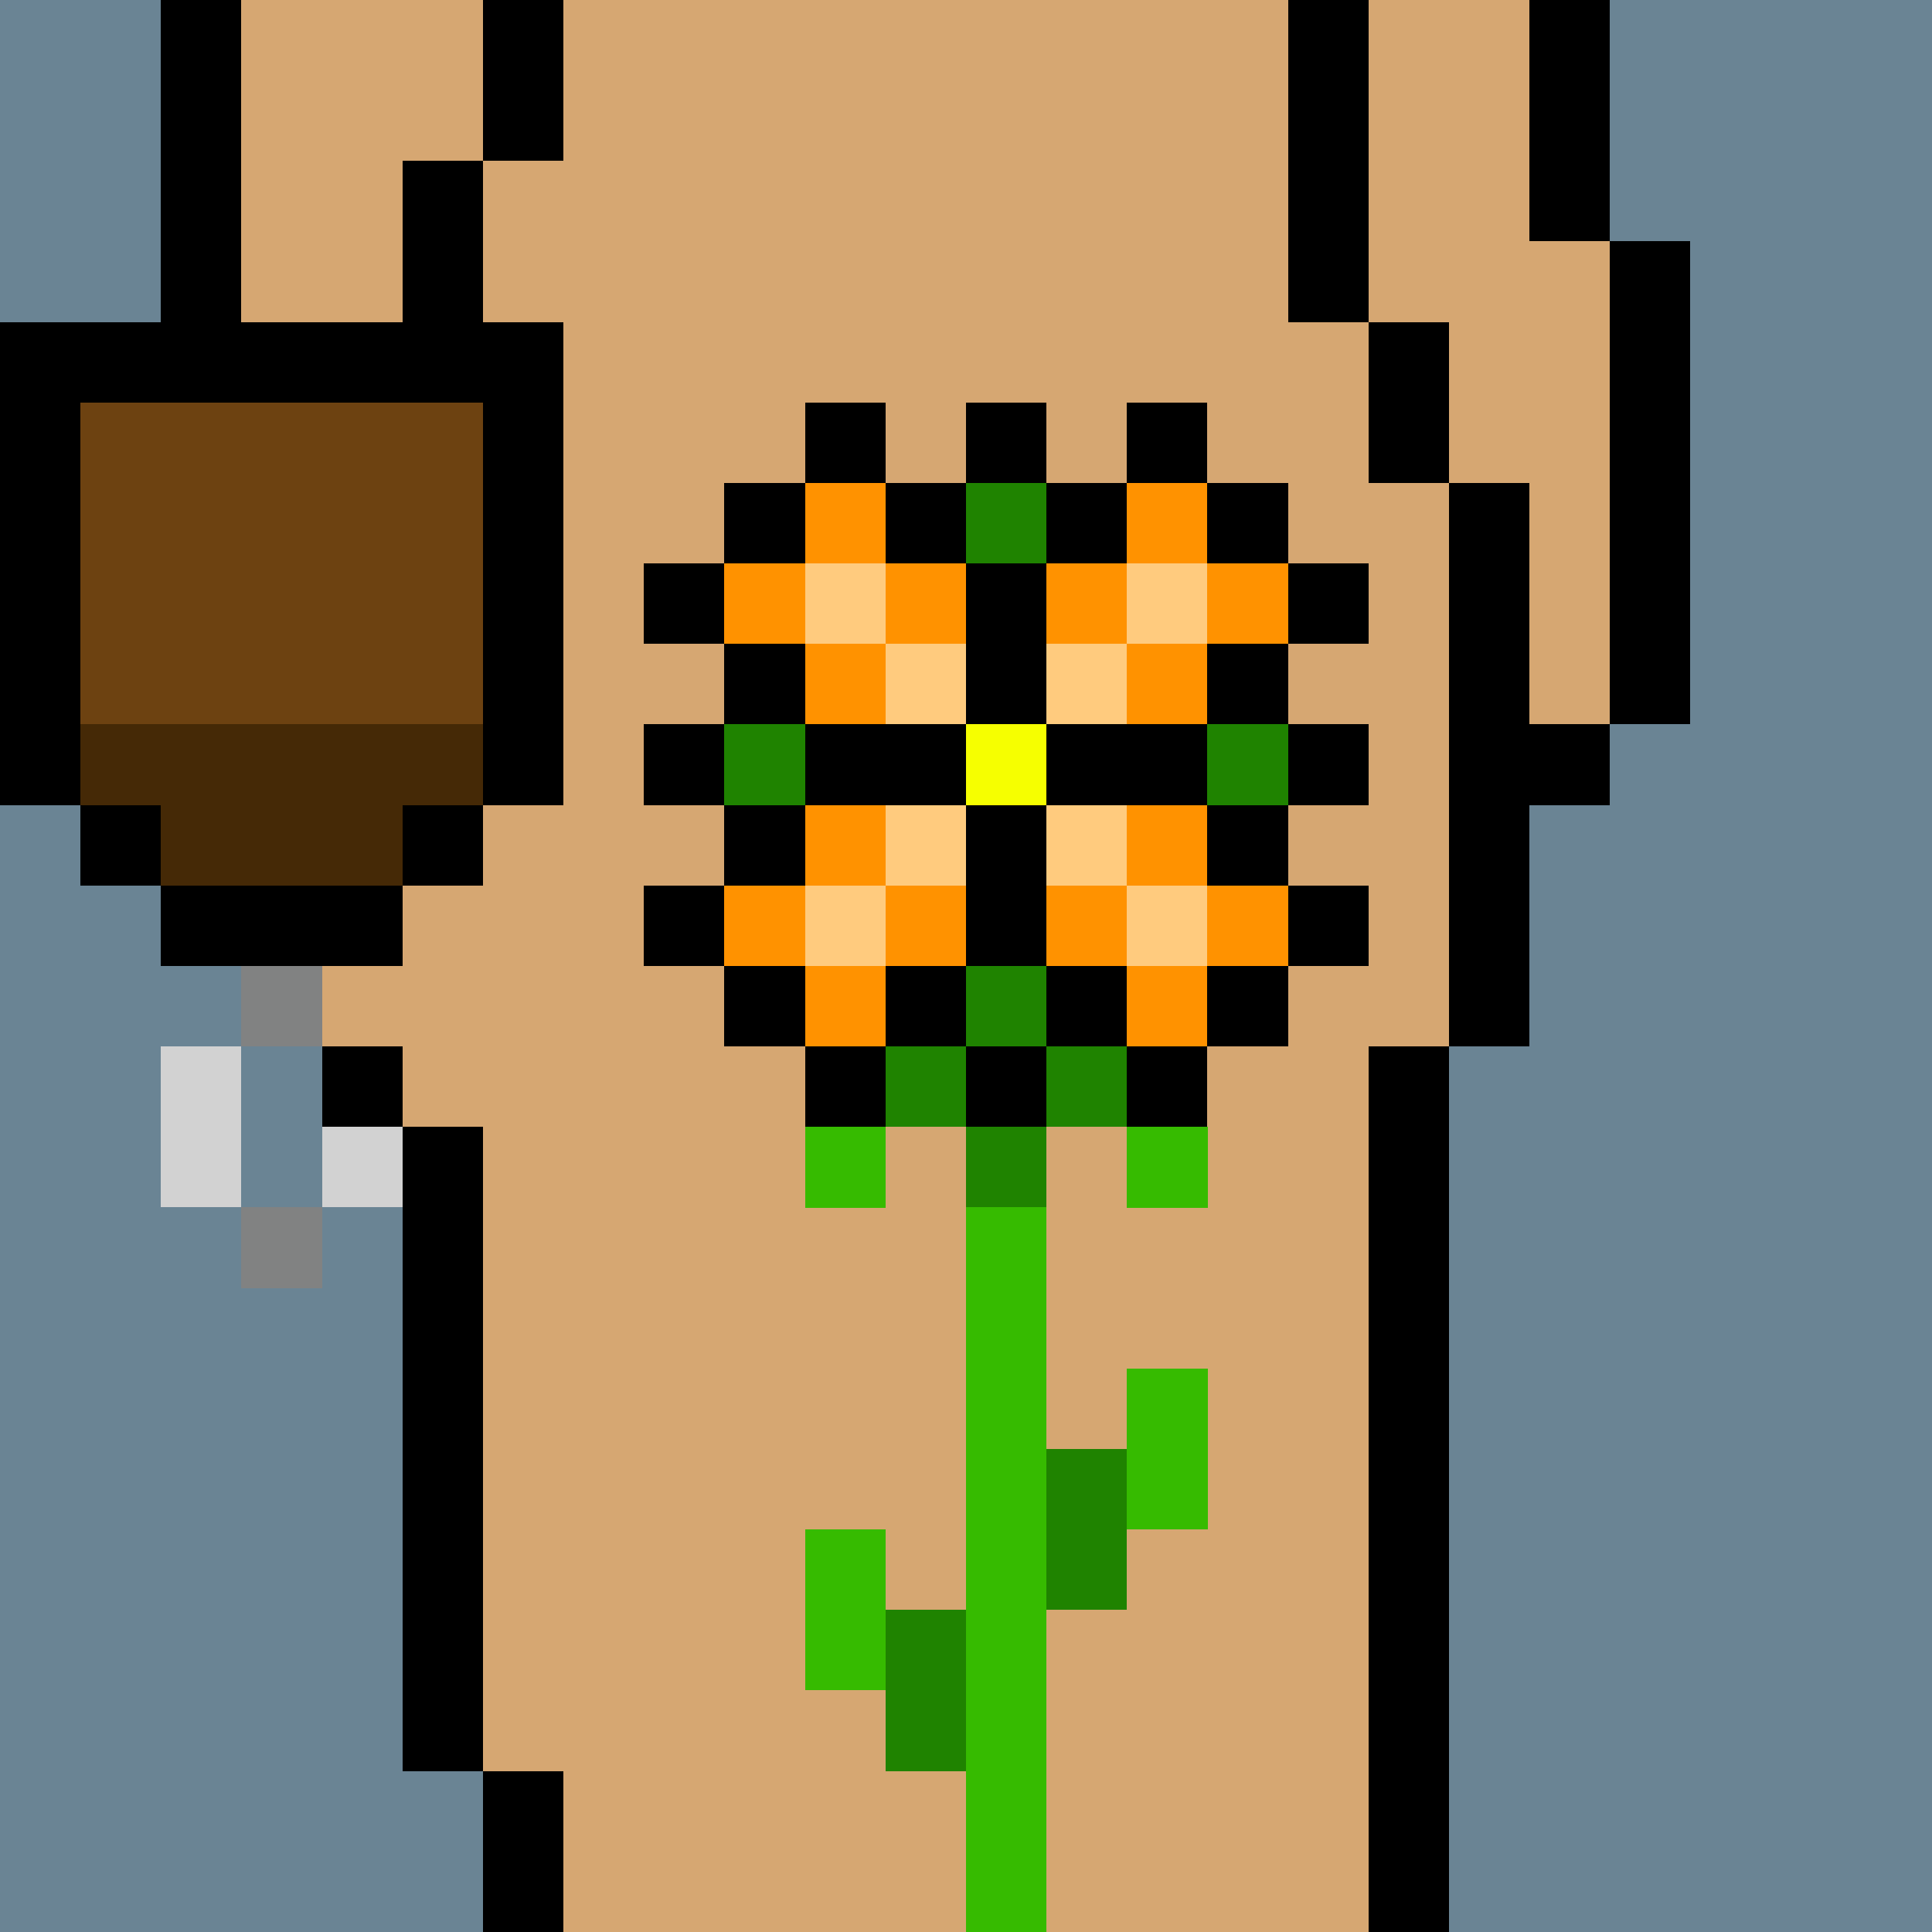
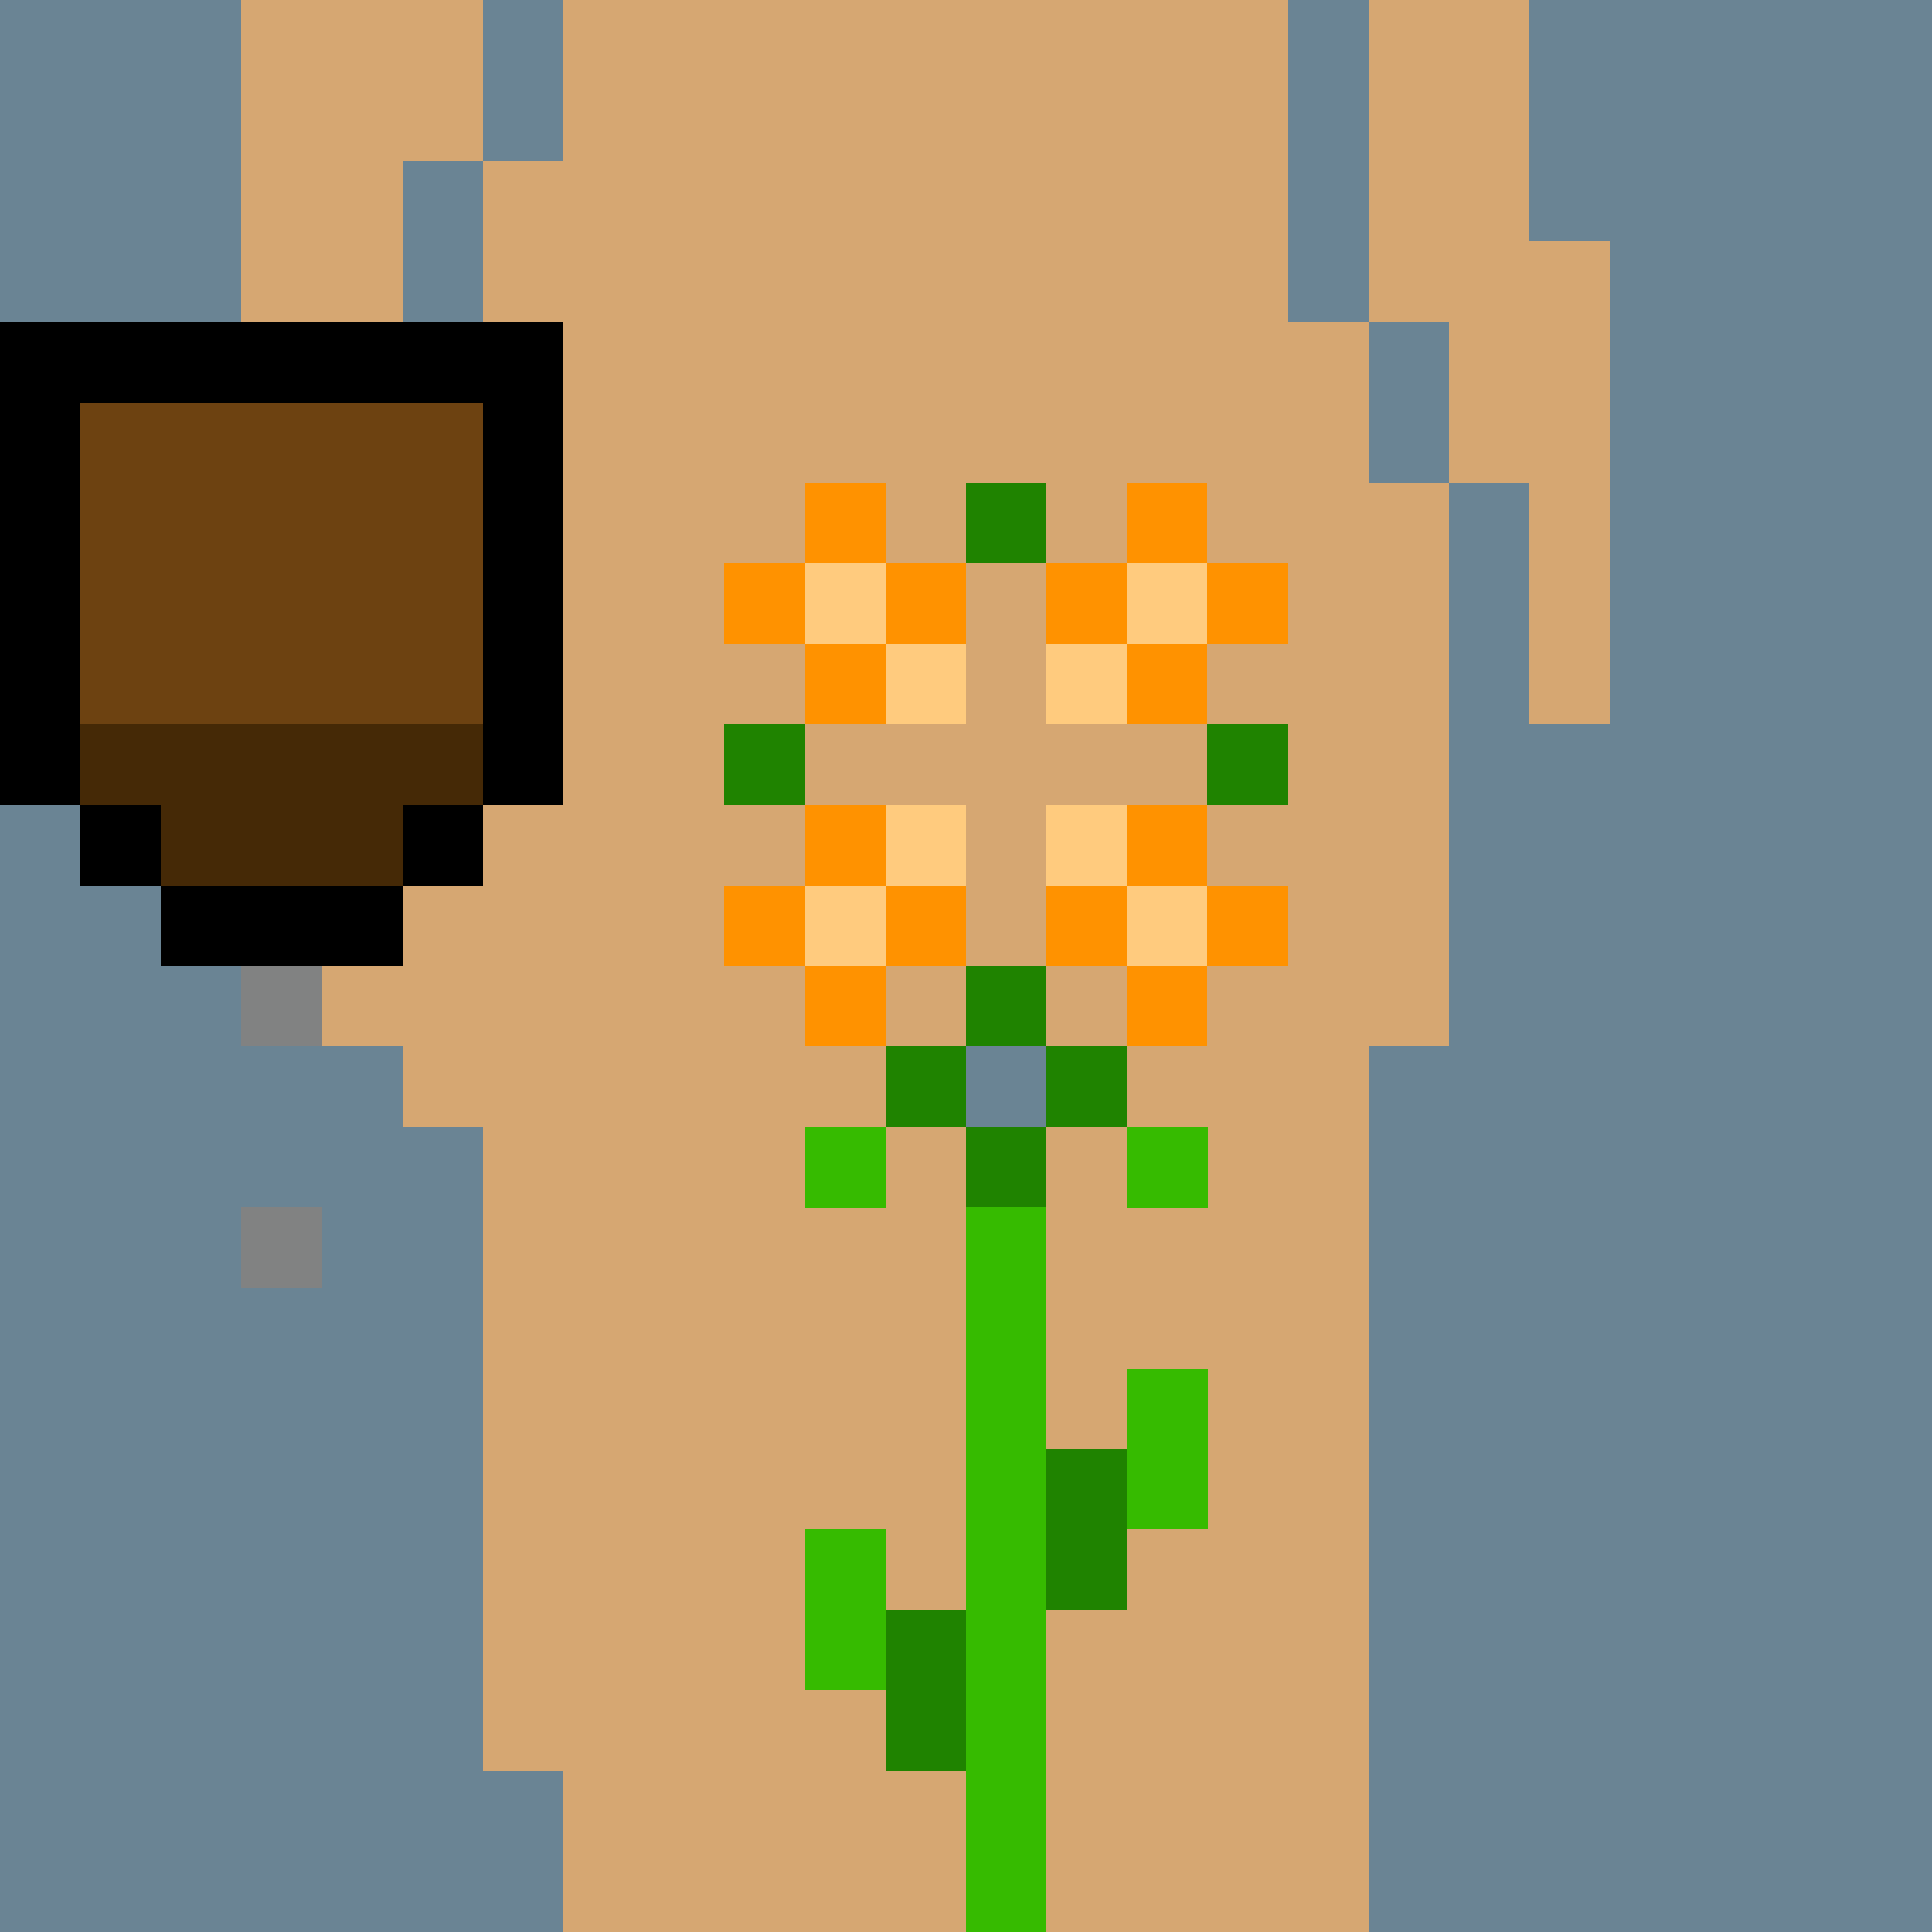
<svg xmlns="http://www.w3.org/2000/svg" width="336" height="336" viewBox="0 0 24 24" fill-rule="evenodd" shape-rendering="crispEdges">
  <path id="bg" fill="#6a8494" d="M0 0h24v24H0z" />
  <g id="bods.001">
-     <path d="M13 24V13h-1v11h1zm-6 0v-2H6v2h1zm11 0V13h-1v11h1zM6 22v-8H5v8h1zm-1-9H4v1h1v-1zm0-2H3v2h1v-1h1v-1zm-2-1H2v1h1v-1zm3 0H5v1h1v-1zm-4 0V5H1v5h1zm5 0V5H6v5h1zm12 3v-3h1V9h-1V6h-1v7h1zm2-4V3h-1v6h1zm-3-3V4h-1v2h1zM3 5V0H2v5h1zm3 0V2H5v3h1zm11-1V0h-1v4h1zm3-1V0h-1v3h1zM7 2V0H6v2h1z" />
    <path fill="#d6a772" d="M13 24h4V13h1V6h-1V4h-1V0H7v2H6v3h1v5H6v1H5v1H4v1h1v1h1v8h1v2h5V13h1v11zm6-21V0h-2v4h1v2h1v3h1V3h-1zM6 5H5V2h1V0H3v5H2v5h1v1h2v-1h1V5z" />
  </g>
  <g id="junk.094">
-     <path d="M13 13h-1v1h1v-1zm2 0h-1v1h1v-1zm-4 0h-1v1h1v-1zm-1-1H9v1h1v-1zm2 0h-1v1h1v-1zm2 0h-1v1h1v-1zm2 0h-1v1h1v-1zm-3 0v-2h-1v2h1zm4-1h-1v1h1v-1zm-8 0H8v1h1v-1zm1-1H9v1h1v-1zm6 0h-1v1h1v-1zm-4-1h-2v1h2V9zm1 1h2V9h-2v1zm4-1h-1v1h1V9zM9 9H8v1h1V9zm1-1H9v1h1V8zm3 1V7h-1v2h1zm3-1h-1v1h1V8zm1-1h-1v1h1V7zM9 7H8v1h1V7zm1-1H9v1h1V6zm2 0h-1v1h1V6zm2 0h-1v1h1V6zm2 0h-1v1h1V6zm-5-1h-1v1h1V5zm2 0h-1v1h1V5zm2 0h-1v1h1V5z" />
    <path fill="#ff9200" d="M11 12h-1v1h1v-1zm4 0h-1v1h1v-1zm-5-1H9v1h1v-1zm2 0h-1v1h1v-1zm2 0h-1v1h1v-1zm2 0h-1v1h1v-1zm-5-1h-1v1h1v-1zm4 0h-1v1h1v-1zm0-2h-1v1h1V8zm-4 0h-1v1h1V8zm-1-1H9v1h1V7zm2 0h-1v1h1V7zm2 0h-1v1h1V7zm2 0h-1v1h1V7zm-5-1h-1v1h1V6zm4 0h-1v1h1V6z" />
    <path fill="#1f8300" d="M11 20v2h1v-2h-1zm2-2v2h1v-2h-1zm0-4h-1v1h1v-1zm-1-1h-1v1h1v-1zm2 0h-1v1h1v-1zm-1-1h-1v1h1v-1zm-3-3H9v1h1V9zm6 0h-1v1h1V9zm-3-3h-1v1h1V6z" />
    <path fill="#ffcb7e" d="M11 11h-1v1h1v-1zm4 0h-1v1h1v-1zm-3-1h-1v1h1v-1zm2 0h-1v1h1v-1zm-2-2h-1v1h1V8zm2 0h-1v1h1V8zm-3-1h-1v1h1V7zm4 0h-1v1h1V7z" />
-     <path fill="#f6ff00" d="M12 9h1v1h-1z" />
    <path fill="#36bb00" d="M12 15v9h1v-9h-1zm-2 4v2h1v-2h-1zm4-2v2h1v-2h-1zm-3-3h-1v1h1v-1zm4 0h-1v1h1v-1z" />
  </g>
  <g id="hold.017">
    <path d="M5 11H2v1h3v-1zm-3-1H1v1h1v-1zm4 0H5v1h1v-1zm1 0V4H0v6h1V5h5v5h1z" />
    <path fill="#6d4211" d="M1 5h5v4H1z" />
    <path fill="#452906" d="M2 11h3v-1h1V9H1v1h1v1z" />
    <path fill="#818282" d="M4 15H3v1h1v-1zm0-3H3v1h1v-1z" />
-     <path fill="#d2d2d2" d="M2 13v2h1v-2H2zm3 1H4v1h1v-1z" />
  </g>
</svg>